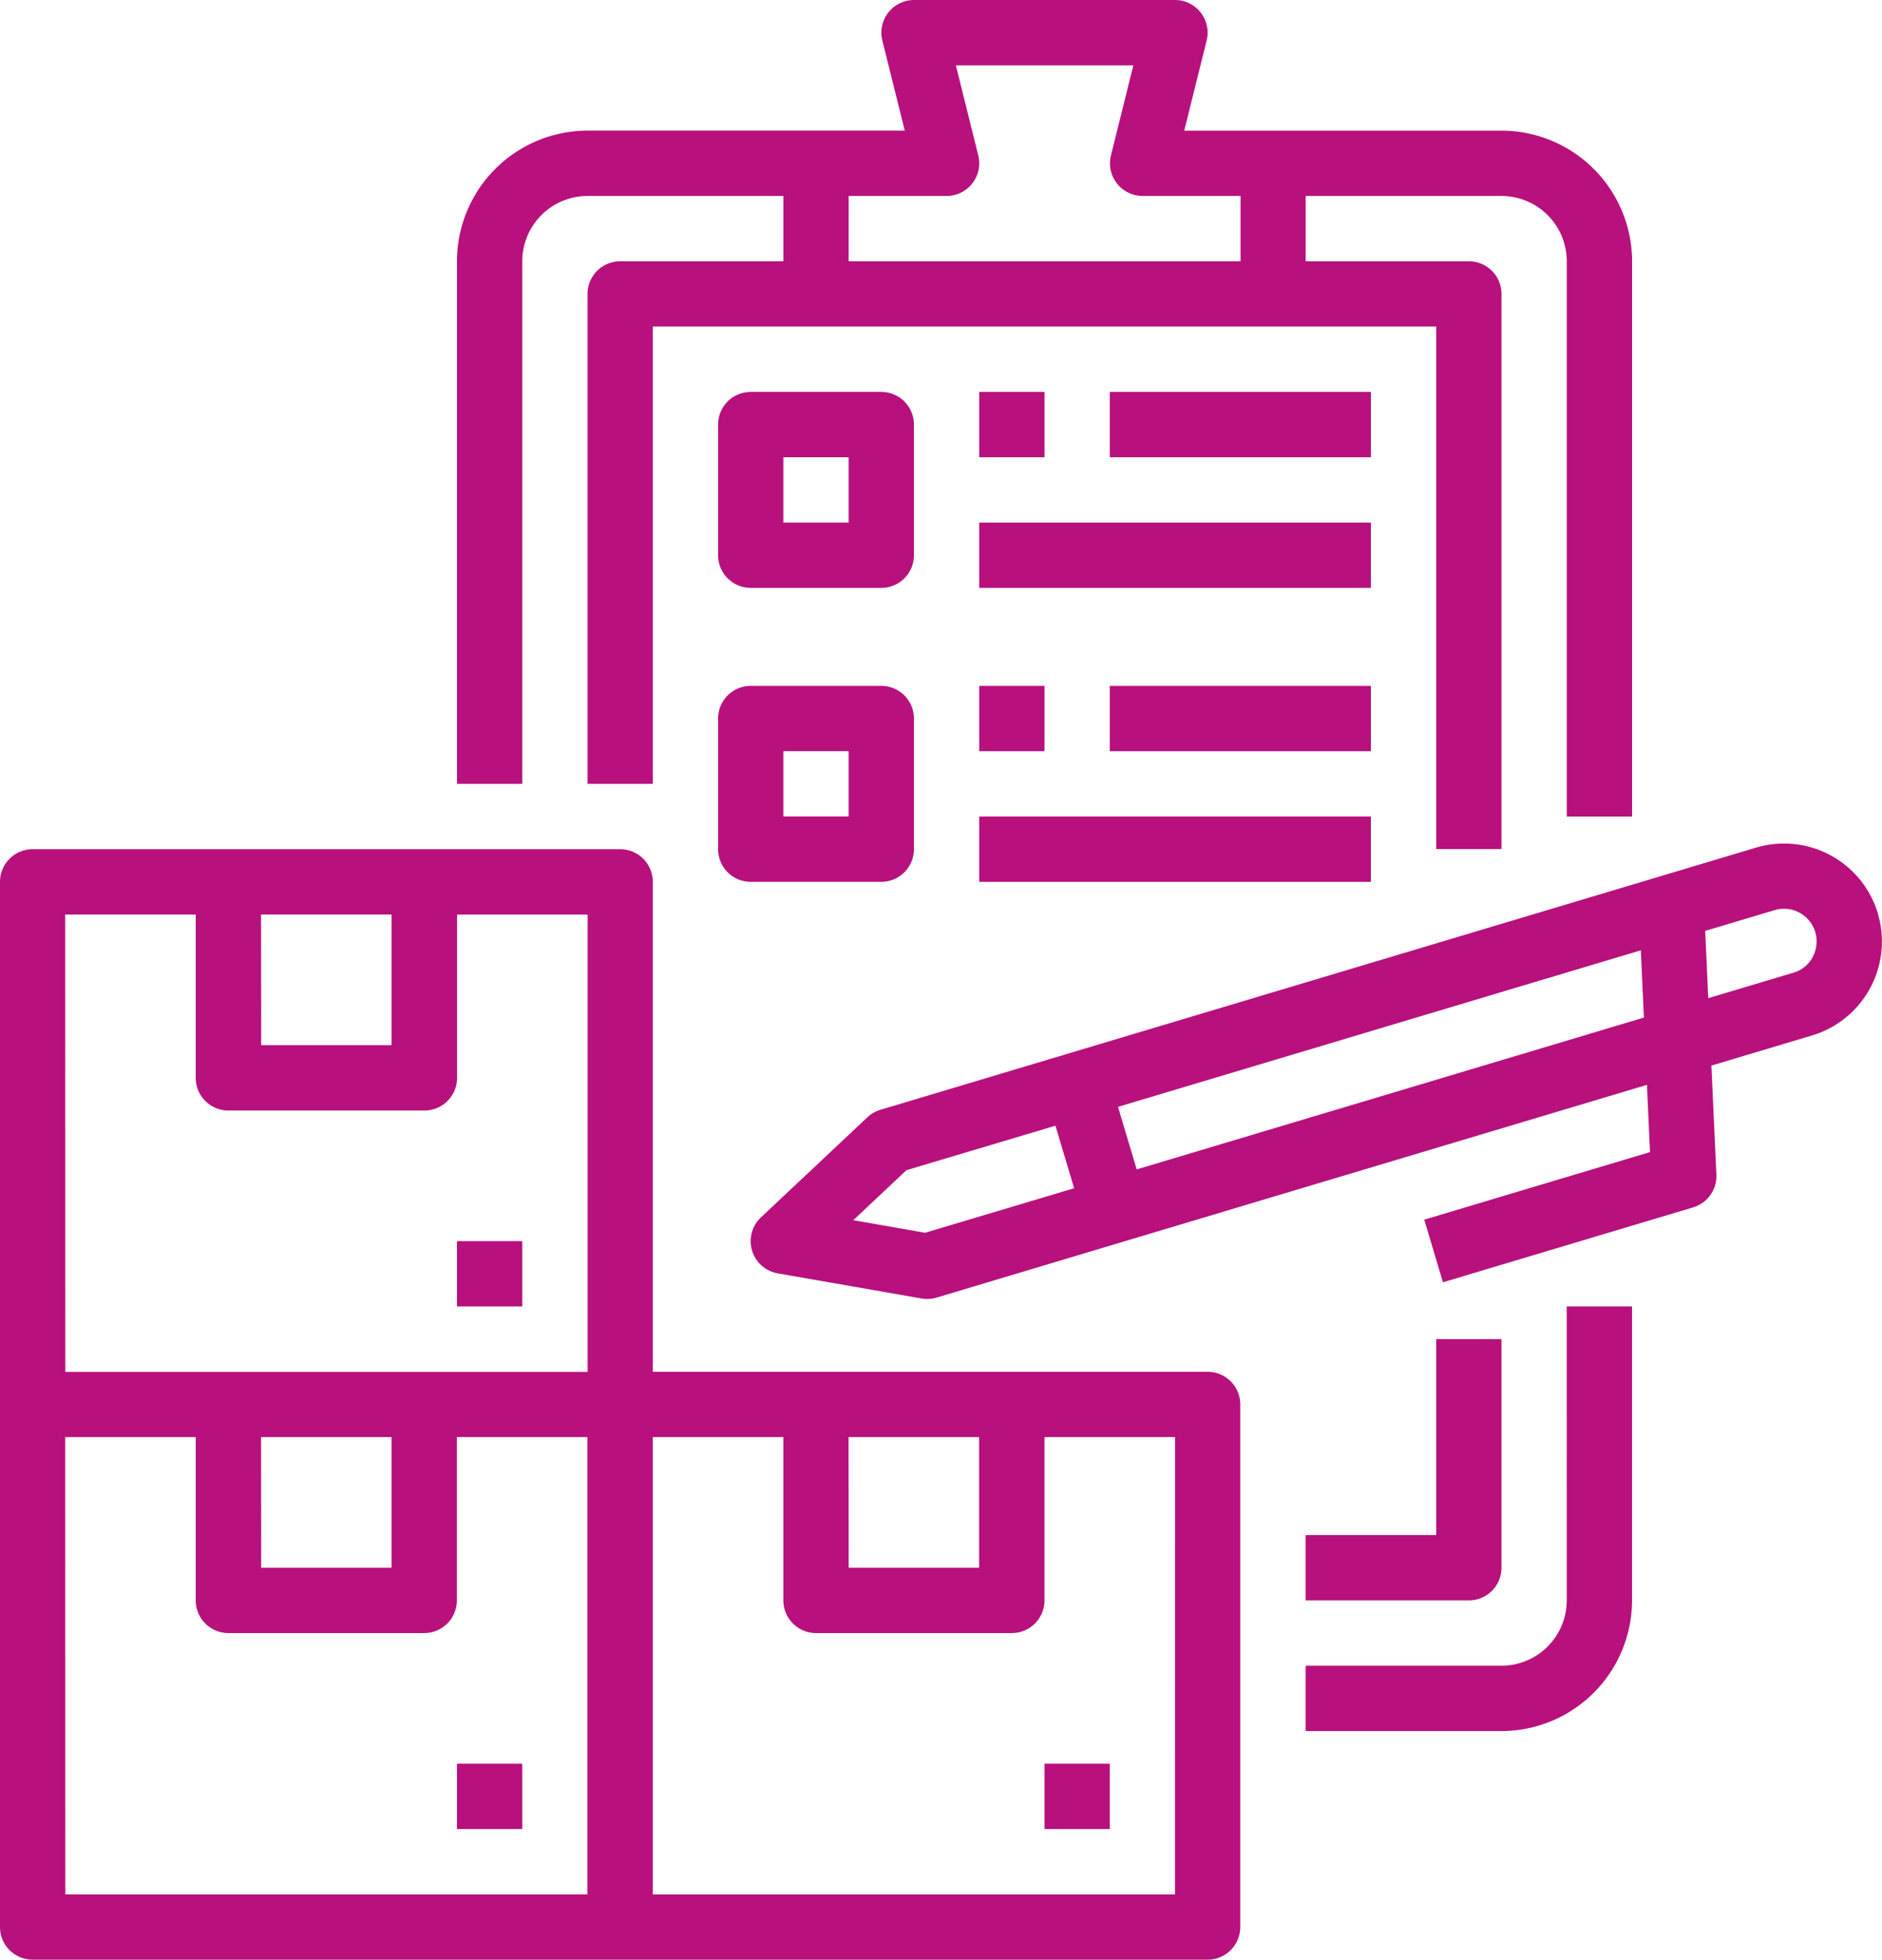
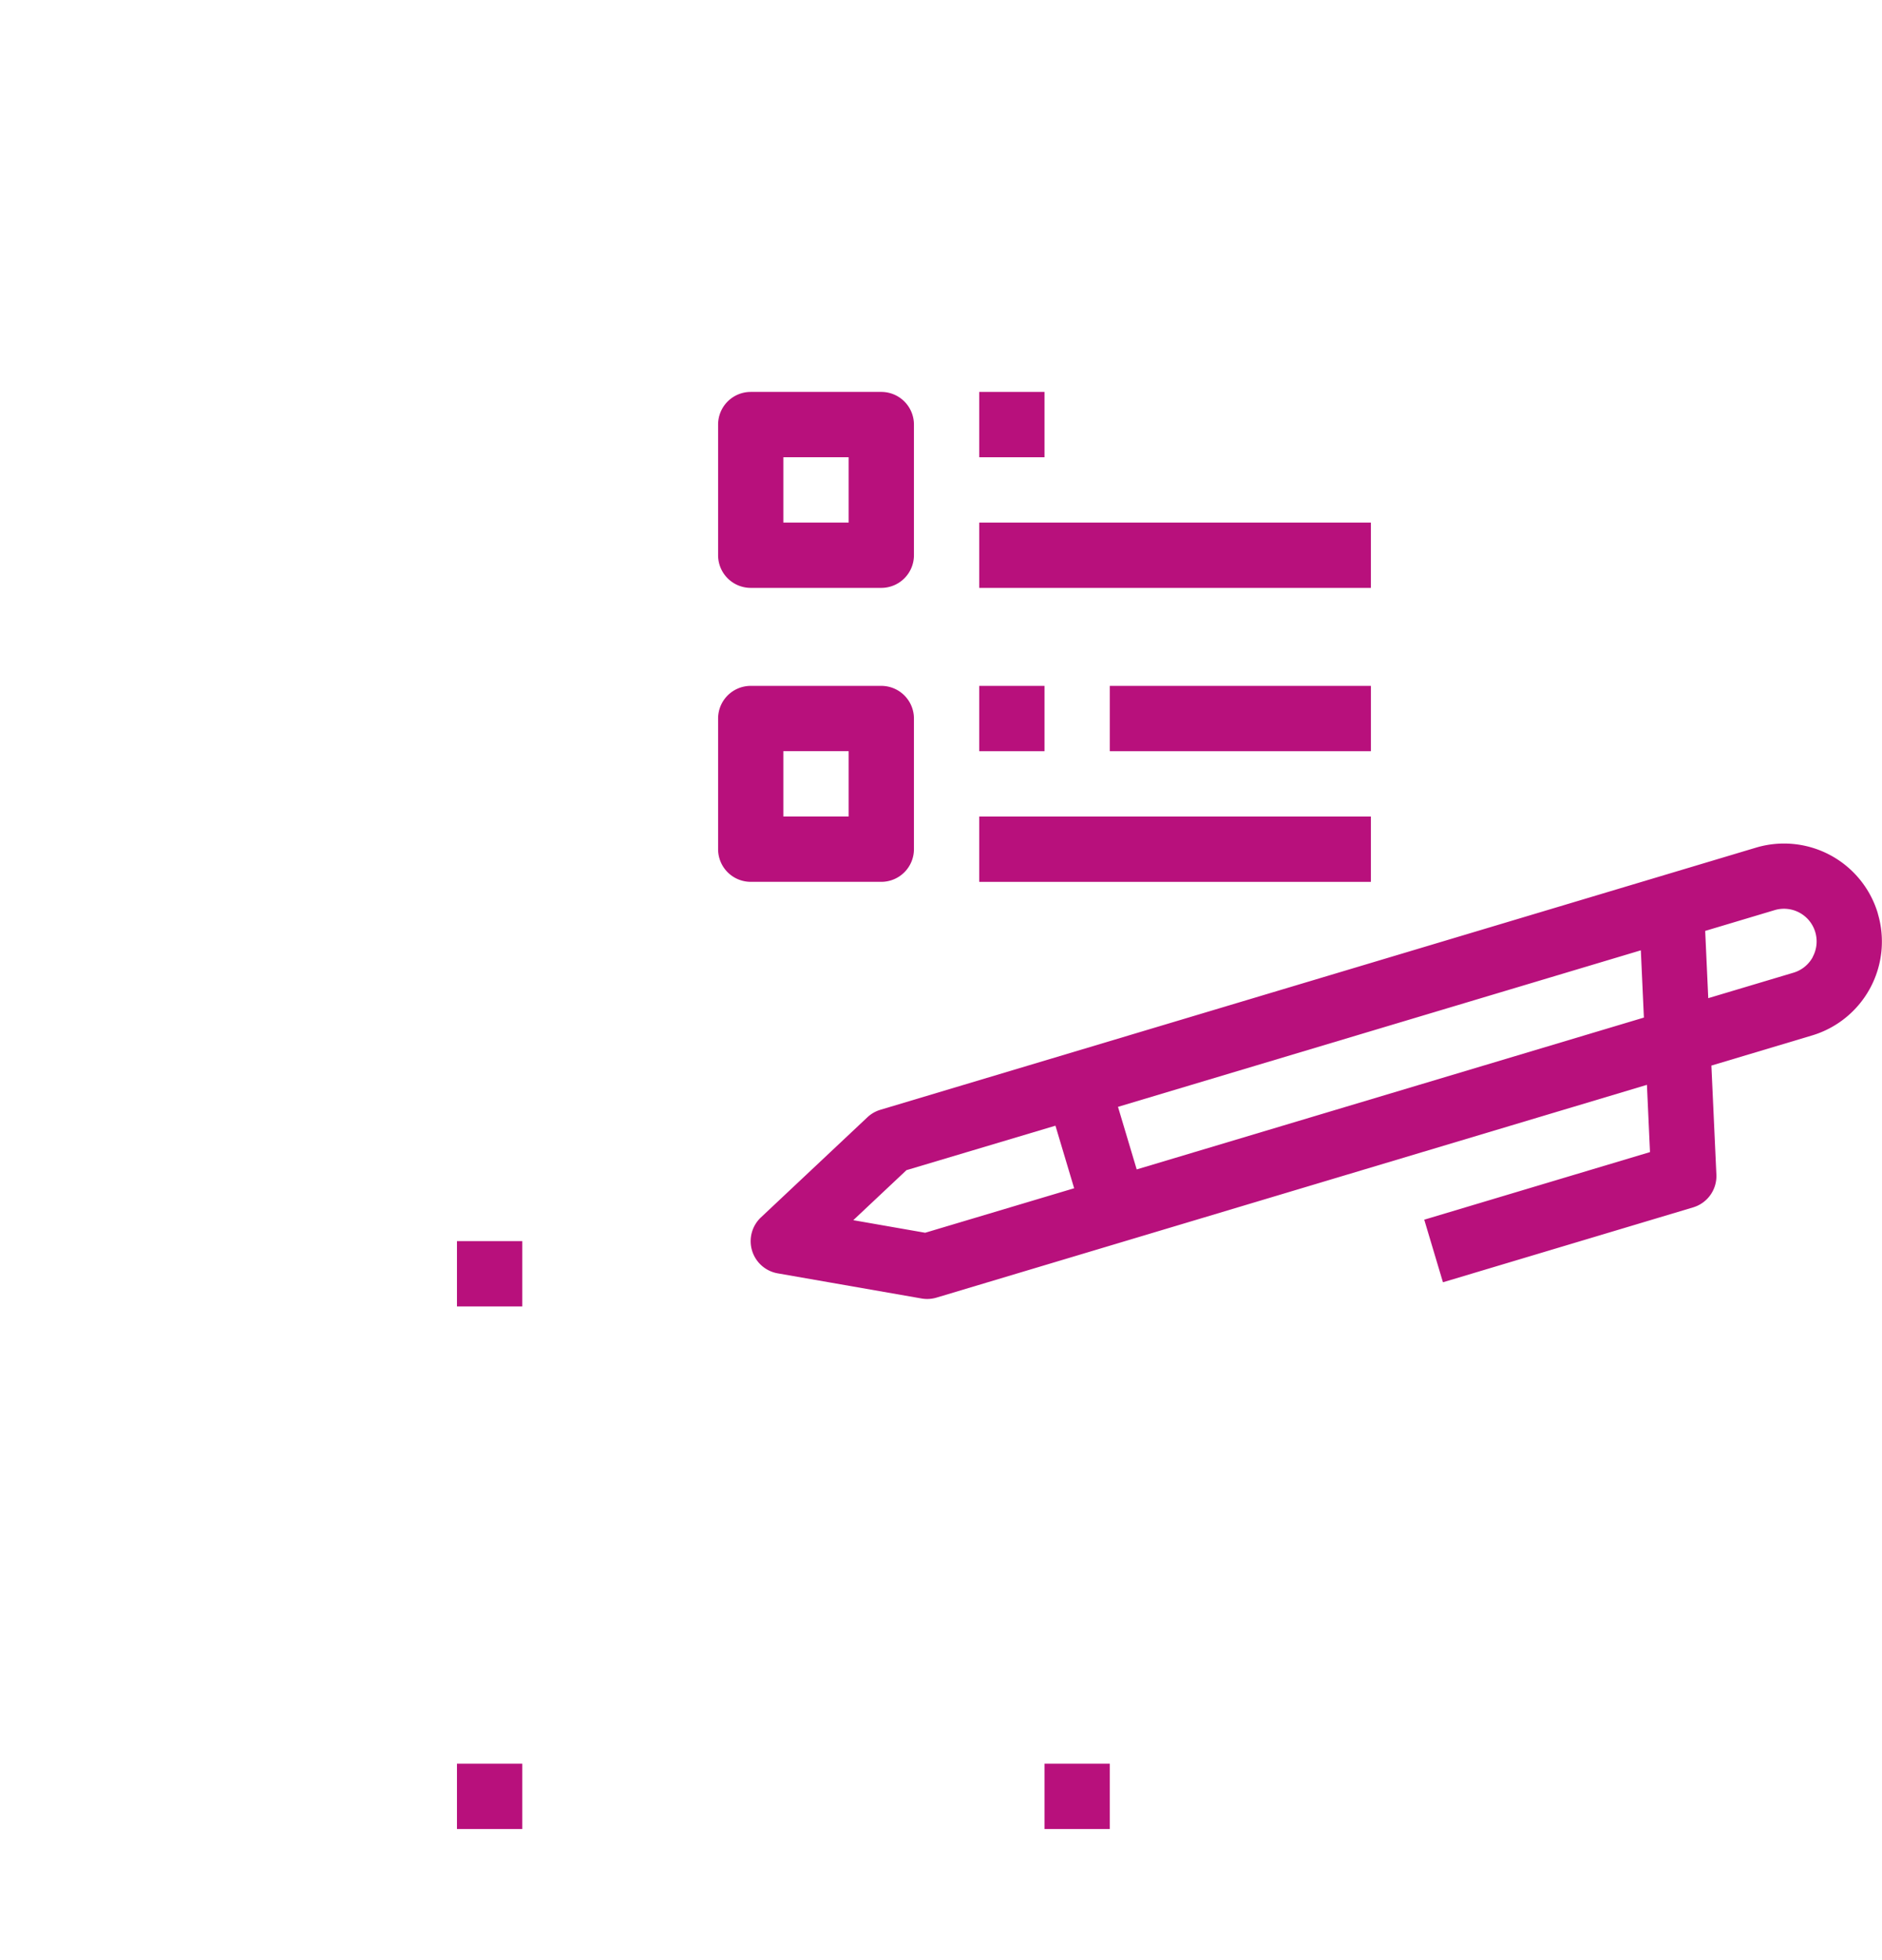
<svg xmlns="http://www.w3.org/2000/svg" width="84" height="87.412" viewBox="0 0 84 87.412">
  <g id="Outline" transform="translate(-24 -16)">
    <path id="Path_235229" data-name="Path 235229" d="M258.307,225.733a4.371,4.371,0,0,0-5.44-2.935l-39.08,11.693a1.46,1.46,0,0,0-.58.334l-4.748,4.462a1.457,1.457,0,0,0,.747,2.5l6.418,1.121a1.46,1.46,0,0,0,.668-.039L248,233.378l.137,3-10.076,3.015.835,2.792,11.166-3.341a1.457,1.457,0,0,0,1.038-1.462l-.223-4.863,4.493-1.344a4.371,4.371,0,0,0,2.934-5.44Zm-42.521,14.243-3.209-.561,2.374-2.231L221.6,235.2l.835,2.791Zm9.441-2.825-.835-2.791,23.336-6.982.137,3Zm30.175-9.474a1.448,1.448,0,0,1-.865.7l-3.8,1.135-.137-3,3.1-.927a1.457,1.457,0,0,1,1.7,2.087Z" transform="translate(-150.492 -168.988)" fill="#b8107c" />
-     <path id="Path_235230" data-name="Path 235230" d="M77.9,247.31H53.137V225.457A1.457,1.457,0,0,0,51.68,224H25.457A1.457,1.457,0,0,0,24,225.457v46.62a1.457,1.457,0,0,0,1.457,1.457H77.9a1.457,1.457,0,0,0,1.457-1.457v-23.31A1.457,1.457,0,0,0,77.9,247.31Zm-16.026,2.914h5.827v5.827H61.879Zm-26.224-23.31h5.827v5.827H35.655Zm-8.741,0h5.827V234.2a1.457,1.457,0,0,0,1.457,1.457h8.741A1.457,1.457,0,0,0,44.4,234.2v-7.284h5.827v20.4H26.914Zm8.741,23.31h5.827v5.827H35.655Zm-8.741,0h5.827v7.284a1.457,1.457,0,0,0,1.457,1.457h8.741a1.457,1.457,0,0,0,1.457-1.457v-7.284h5.827v20.4H26.914Zm49.534,20.4H53.137v-20.4h5.827v7.284a1.457,1.457,0,0,0,1.457,1.457h8.741a1.457,1.457,0,0,0,1.457-1.457v-7.284h5.827Z" transform="translate(0 -170.121)" fill="#b8107c" />
    <path id="Path_235231" data-name="Path 235231" d="M280,448h2.914v2.914H280Z" transform="translate(-209.38 -353.329)" fill="#b8107c" />
    <path id="Path_235232" data-name="Path 235232" d="M136,448h2.914v2.914H136Z" transform="translate(-91.604 -353.329)" fill="#b8107c" />
    <path id="Path_235233" data-name="Path 235233" d="M136,320h2.914v2.914H136Z" transform="translate(-91.604 -248.639)" fill="#b8107c" />
-     <path id="Path_235234" data-name="Path 235234" d="M138.914,27.655a2.917,2.917,0,0,1,2.914-2.914h8.741v2.914h-7.284a1.457,1.457,0,0,0-1.457,1.457V50.965h2.914v-20.4h34.965v23.31h2.914V29.112a1.457,1.457,0,0,0-1.457-1.457h-7.284V24.741h8.741a2.917,2.917,0,0,1,2.914,2.914V52.422h2.914V27.655a5.834,5.834,0,0,0-5.827-5.827H168.46l1-4.017A1.457,1.457,0,0,0,168.051,16H156.4a1.457,1.457,0,0,0-1.413,1.81l1,4.017h-14.16A5.834,5.834,0,0,0,136,27.655v23.31h2.914Zm14.569-2.914h4.371a1.457,1.457,0,0,0,1.413-1.81l-1-4.017h7.923l-1,4.017a1.457,1.457,0,0,0,1.413,1.81h4.371v2.914H153.482Z" transform="translate(-91.604)" fill="#b8107c" />
-     <path id="Path_235235" data-name="Path 235235" d="M355.655,349.112a2.917,2.917,0,0,1-2.914,2.914H344v2.914h8.741a5.834,5.834,0,0,0,5.827-5.827V336h-2.914Z" transform="translate(-261.725 -261.725)" fill="#b8107c" />
-     <path id="Path_235236" data-name="Path 235236" d="M352.741,354.2V344h-2.914v8.741H344v2.914h7.284A1.457,1.457,0,0,0,352.741,354.2Z" transform="translate(-261.725 -268.268)" fill="#b8107c" />
    <path id="Path_235237" data-name="Path 235237" d="M208.741,113.457A1.457,1.457,0,0,0,207.284,112h-5.827A1.457,1.457,0,0,0,200,113.457v5.827a1.457,1.457,0,0,0,1.457,1.457h5.827a1.457,1.457,0,0,0,1.457-1.457Zm-2.914,4.371h-2.914v-2.914h2.914Z" transform="translate(-143.949 -78.518)" fill="#b8107c" />
    <path id="Path_235238" data-name="Path 235238" d="M207.284,184h-5.827A1.457,1.457,0,0,0,200,185.457v5.827a1.457,1.457,0,0,0,1.457,1.457h5.827a1.457,1.457,0,0,0,1.457-1.457v-5.827A1.457,1.457,0,0,0,207.284,184Zm-1.457,5.827h-2.914v-2.914h2.914Z" transform="translate(-143.949 -137.406)" fill="#b8107c" />
    <path id="Path_235239" data-name="Path 235239" d="M264,112h2.914v2.914H264Z" transform="translate(-196.294 -78.518)" fill="#b8107c" />
    <path id="Path_235240" data-name="Path 235240" d="M264,144h17.482v2.914H264Z" transform="translate(-196.294 -104.69)" fill="#b8107c" />
-     <path id="Path_235241" data-name="Path 235241" d="M296,112h11.655v2.914H296Z" transform="translate(-222.466 -78.518)" fill="#b8107c" />
    <path id="Path_235242" data-name="Path 235242" d="M264,184h2.914v2.914H264Z" transform="translate(-196.294 -137.406)" fill="#b8107c" />
    <path id="Path_235243" data-name="Path 235243" d="M264,216h17.482v2.914H264Z" transform="translate(-196.294 -163.578)" fill="#b8107c" />
    <path id="Path_235244" data-name="Path 235244" d="M296,184h11.655v2.914H296Z" transform="translate(-222.466 -137.406)" fill="#b8107c" />
  </g>
</svg>